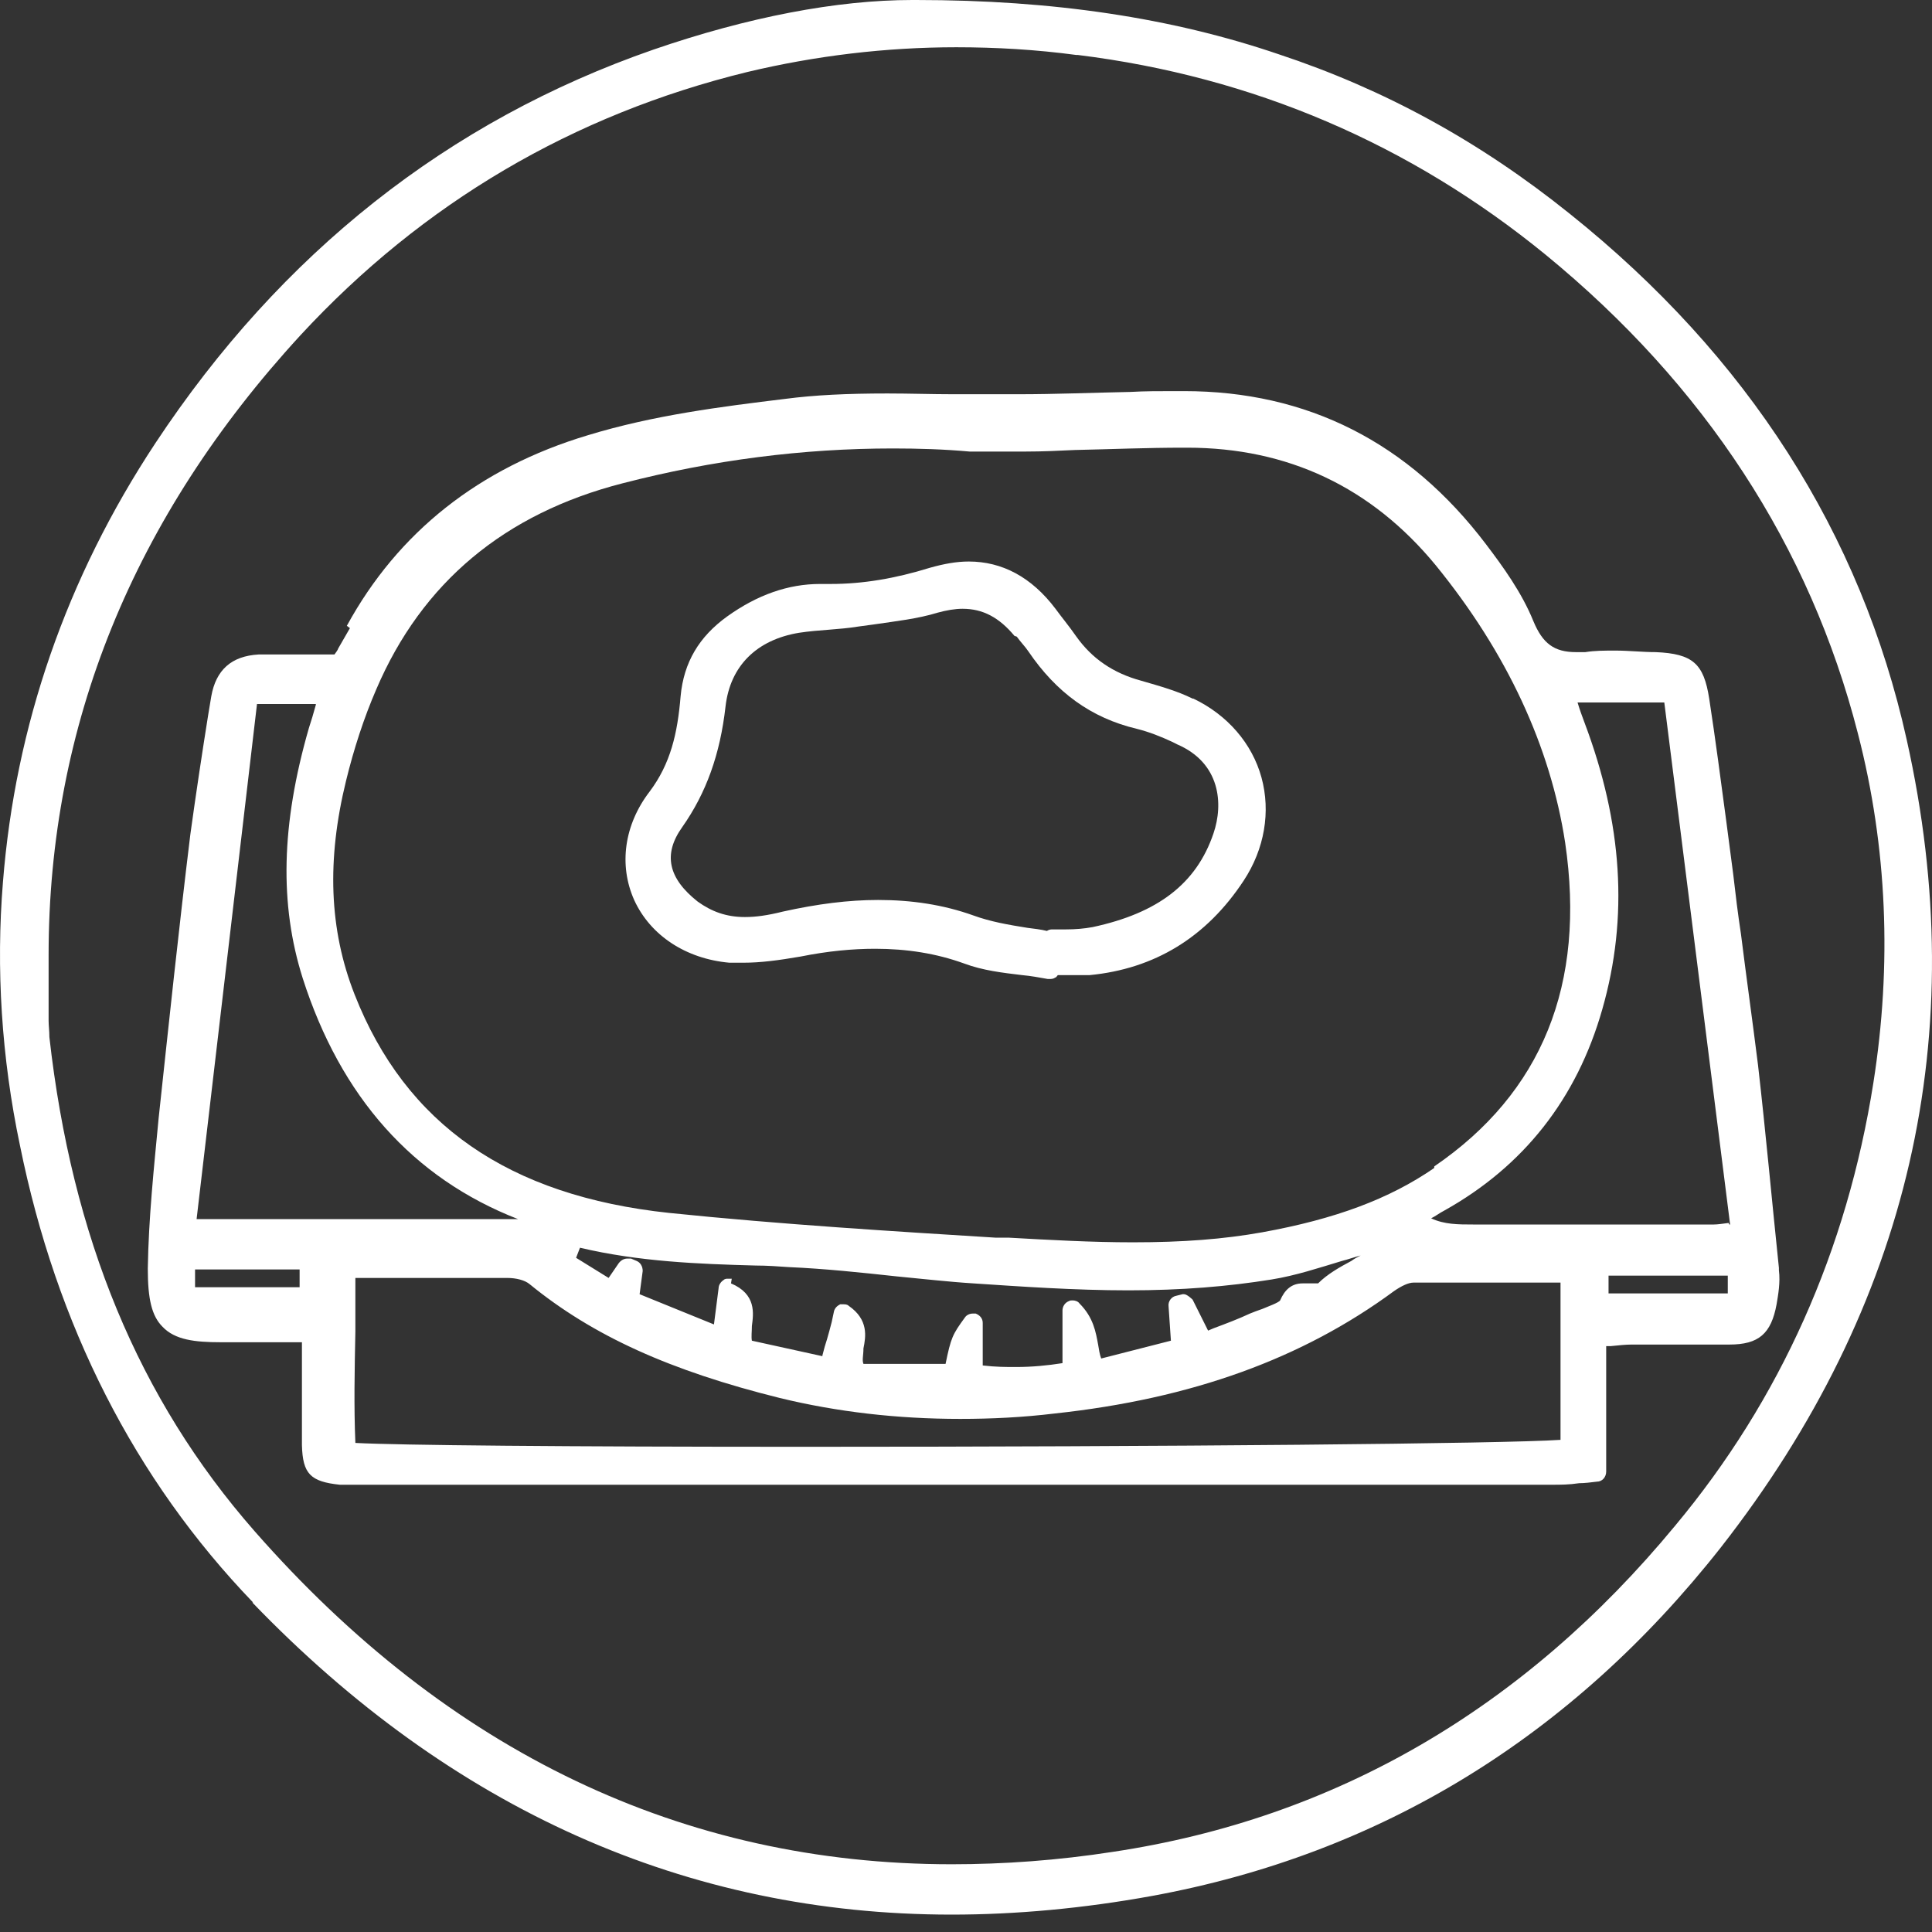
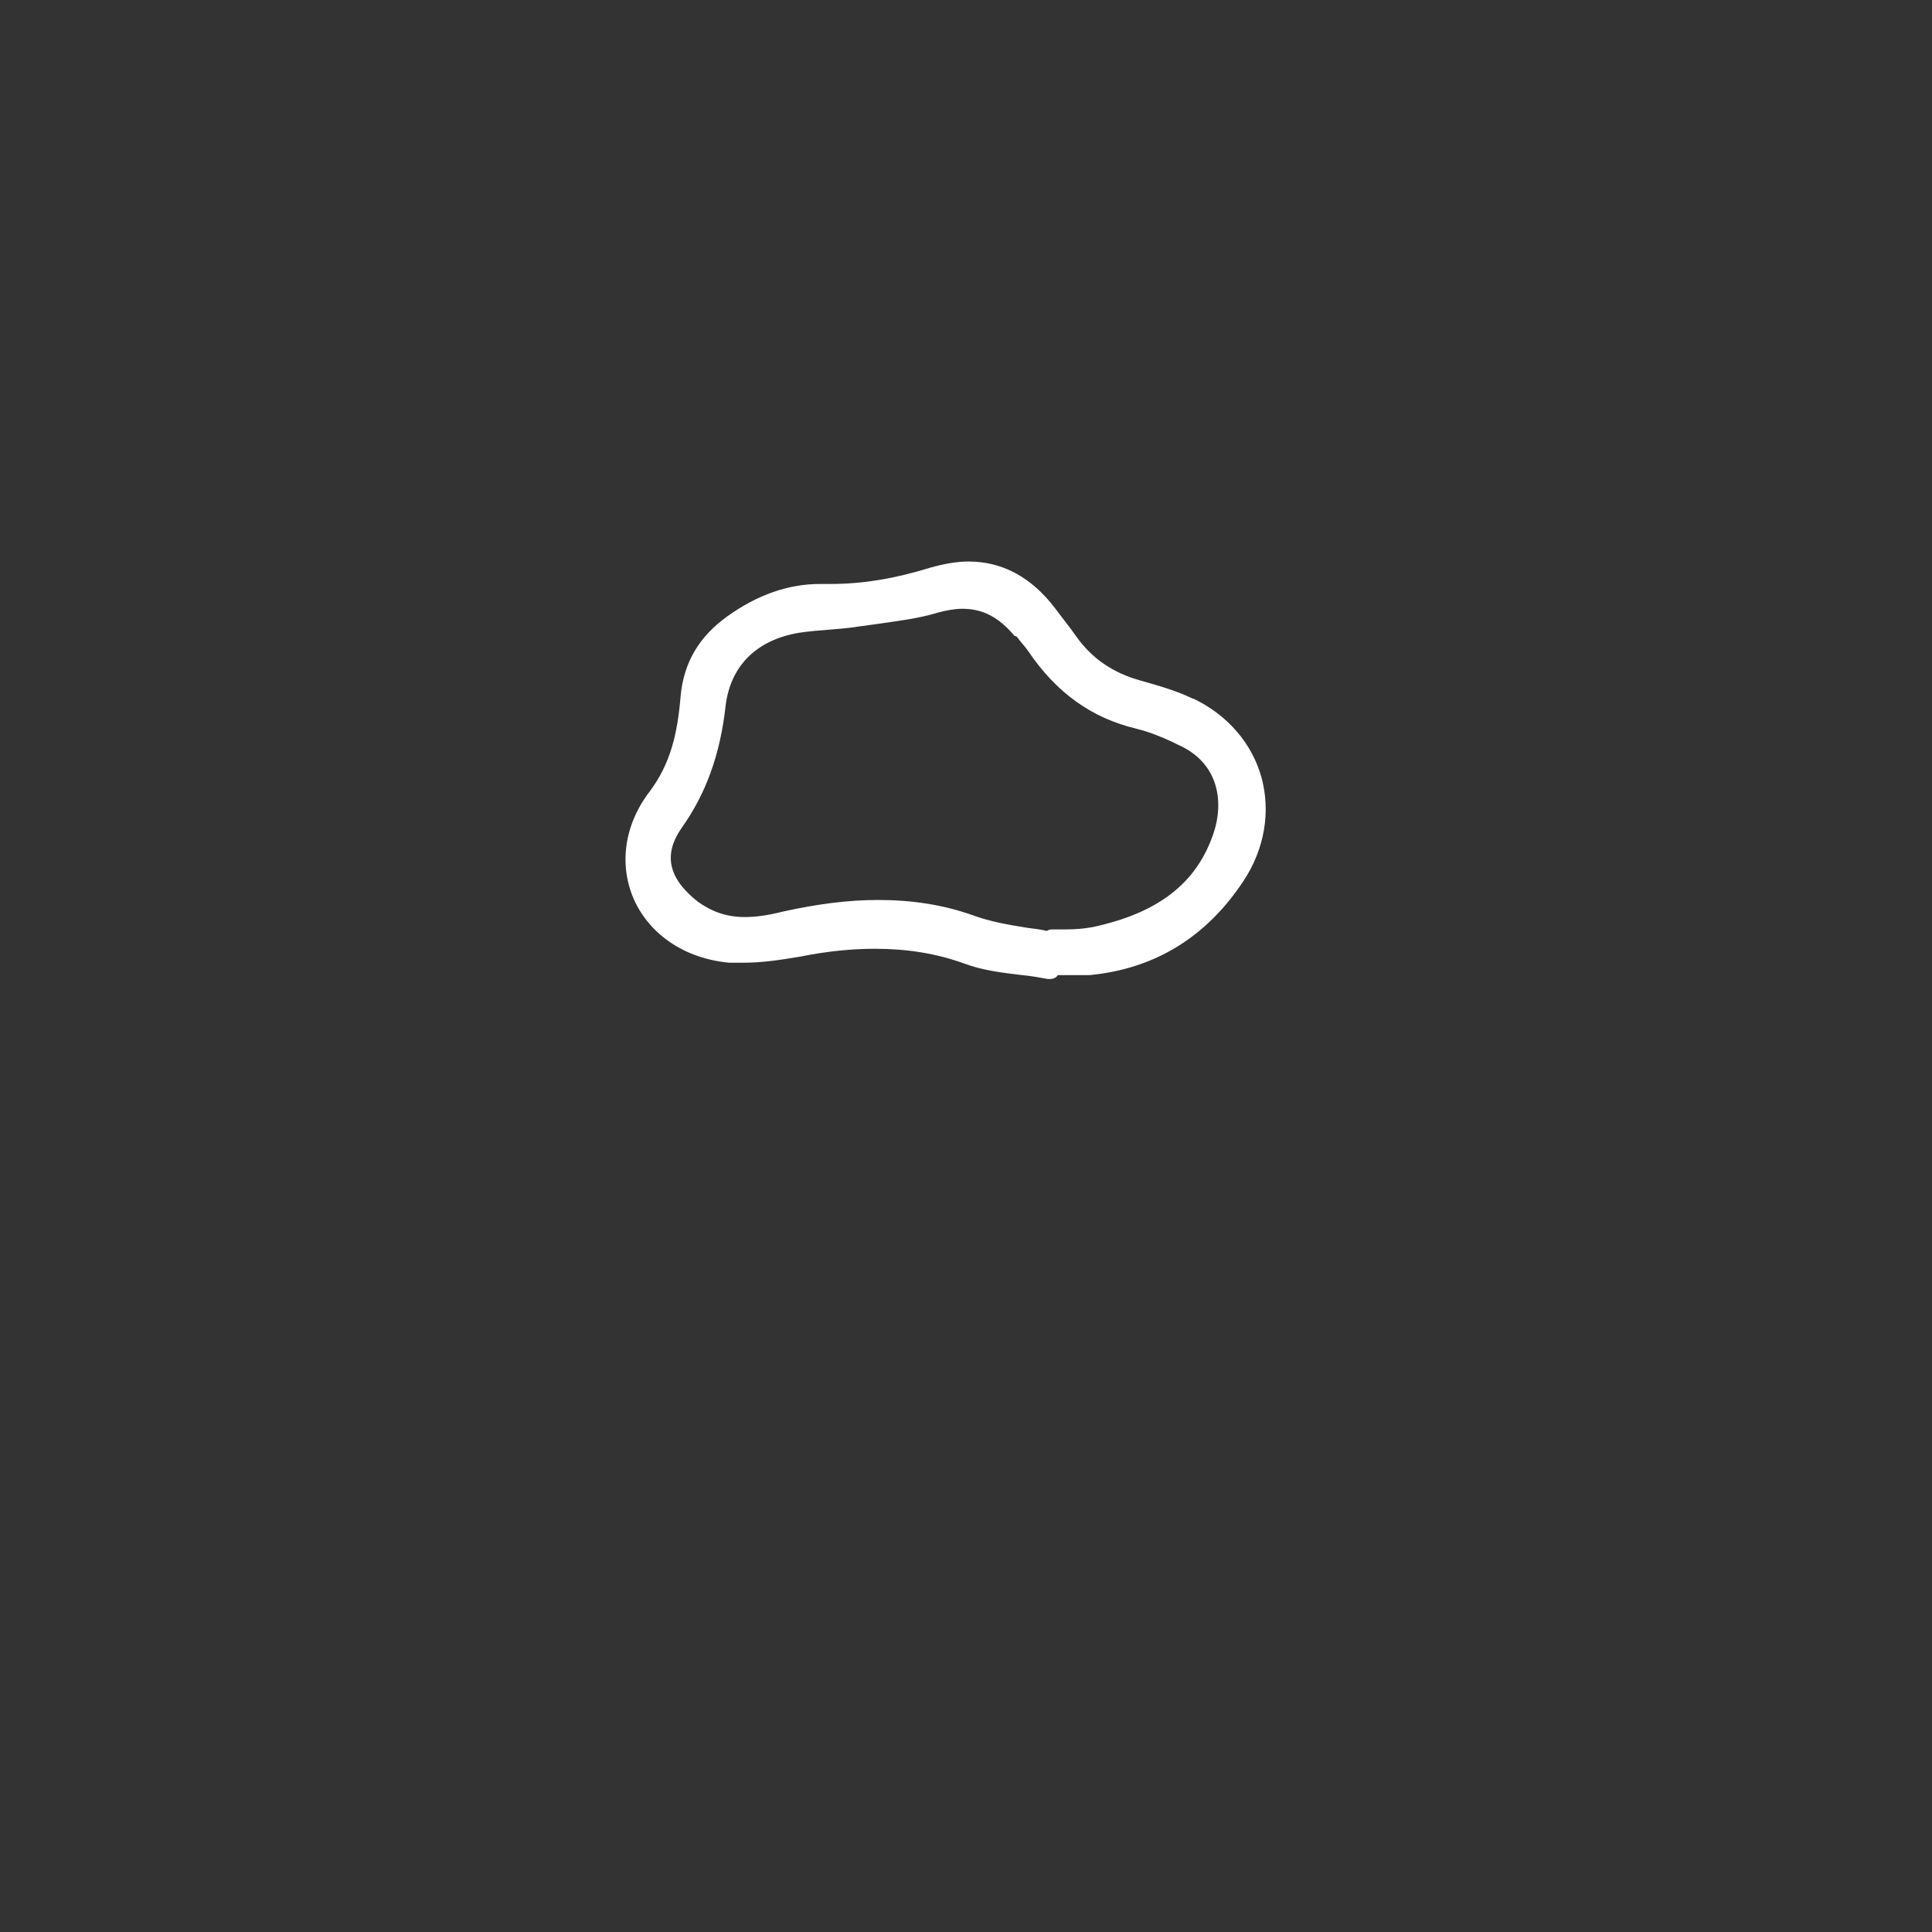
<svg xmlns="http://www.w3.org/2000/svg" width="50" height="50" viewBox="0 0 50 50" fill="none">
  <rect x="0" y="0" width="50" height="50" fill="#333333" stroke="none" />
-   <path d="M6.53 41.472C11.681 46.824 17.775 49.55 24.63 49.55C26.294 49.55 28.038 49.389 29.801 49.069C35.735 47.986 40.685 44.939 44.534 40.049C49.425 33.795 51.048 26.759 49.345 19.142C48.162 13.811 45.236 9.22 40.625 5.532C38.28 3.648 35.815 2.305 33.089 1.403C30.323 0.461 27.256 0 23.708 0H23.608C21.663 0 19.358 0.441 16.913 1.283C11.601 3.127 7.272 6.554 4.024 11.465C1.719 14.953 0.396 18.782 0.076 22.831C-0.105 25.055 0.036 27.36 0.517 29.646C1.459 34.296 3.483 38.285 6.55 41.472M27.897 1.423C32.427 1.984 36.496 3.728 40.004 6.595C44.113 9.962 46.839 14.131 48.082 18.982C48.844 21.928 48.964 24.975 48.483 28.022C47.801 32.352 46.077 36.22 43.351 39.487C39.443 44.218 34.552 47.064 28.799 47.926C27.376 48.147 25.973 48.247 24.63 48.247C17.675 48.247 11.601 45.34 6.59 39.628C3.583 36.2 1.86 32.011 1.278 26.839C1.278 26.679 1.258 26.539 1.258 26.419C1.258 25.997 1.258 25.577 1.258 25.176V24.715C1.258 18.782 3.443 13.39 7.773 8.679C10.94 5.252 14.828 2.967 19.338 1.864C21.102 1.443 22.926 1.223 24.75 1.223C25.773 1.223 26.815 1.283 27.857 1.423" fill="white" />
-   <path d="M9.056 16.256C8.956 16.436 8.856 16.597 8.756 16.777C8.736 16.837 8.696 16.877 8.656 16.938C8.495 16.938 8.315 16.938 8.154 16.938C7.934 16.938 7.733 16.938 7.513 16.938C7.192 16.938 6.932 16.938 6.691 16.938C5.99 16.978 5.589 17.338 5.468 18.02L5.388 18.501C5.228 19.503 5.068 20.566 4.927 21.588C4.627 24.033 4.366 26.519 4.105 28.944C3.985 30.207 3.845 31.53 3.825 32.833C3.825 33.614 3.925 34.055 4.206 34.336C4.526 34.677 5.048 34.737 5.709 34.737C6.01 34.737 6.29 34.737 6.591 34.737H7.814C7.814 34.737 7.814 34.757 7.814 34.777C7.814 34.917 7.814 35.038 7.814 35.138C7.814 35.398 7.814 35.659 7.814 35.919C7.814 36.401 7.814 36.922 7.814 37.403C7.834 38.144 8.034 38.345 8.796 38.425C8.956 38.425 9.117 38.425 9.277 38.425C18.818 38.425 29.642 38.425 40.165 38.425C40.386 38.425 40.606 38.425 40.867 38.385C41.007 38.385 41.167 38.365 41.328 38.345C41.468 38.345 41.568 38.225 41.568 38.084V34.837C41.568 34.837 41.648 34.837 41.689 34.837C41.889 34.817 42.069 34.797 42.23 34.797C42.591 34.797 42.951 34.797 43.292 34.797C43.773 34.797 44.274 34.797 44.755 34.797C45.517 34.797 45.838 34.516 45.978 33.755C46.018 33.514 46.078 33.194 46.038 32.873V32.813C45.858 31.089 45.697 29.305 45.497 27.561C45.357 26.439 45.196 25.296 45.056 24.174C44.976 23.652 44.916 23.151 44.856 22.63C44.795 22.169 44.735 21.708 44.675 21.247C44.535 20.205 44.395 19.122 44.234 18.08C44.094 17.178 43.813 16.918 42.851 16.877C42.51 16.877 42.15 16.837 41.809 16.837C41.528 16.837 41.268 16.837 41.027 16.877C40.947 16.877 40.867 16.877 40.787 16.877C40.225 16.877 39.925 16.657 39.684 16.076C39.383 15.334 38.902 14.672 38.462 14.091C36.457 11.445 33.831 10.122 30.644 10.122C30.564 10.122 30.464 10.122 30.384 10.122C30.003 10.122 29.622 10.122 29.261 10.143C28.299 10.162 27.317 10.203 26.355 10.203C26.134 10.203 25.914 10.203 25.693 10.203C25.352 10.203 25.012 10.203 24.671 10.203C24.11 10.203 23.549 10.183 22.967 10.183C21.925 10.183 21.083 10.223 20.321 10.323C18.678 10.523 16.914 10.744 15.21 11.265C12.404 12.107 10.299 13.771 8.976 16.196M7.754 33.314H5.048V32.853H7.754V33.314ZM44.715 33.013V33.474H41.629V33.013H44.715ZM44.735 31.65C44.575 31.67 44.455 31.69 44.355 31.69C43.032 31.69 41.689 31.69 40.366 31.69C39.624 31.69 38.862 31.69 38.121 31.69C37.74 31.69 37.379 31.69 37.038 31.53C37.159 31.47 37.259 31.39 37.379 31.329C39.424 30.187 40.807 28.443 41.468 26.118C42.15 23.733 41.989 21.307 41.007 18.701C40.947 18.541 40.887 18.381 40.827 18.18H43.072L44.775 31.69C44.775 31.69 44.775 31.69 44.755 31.69M8.174 18.24C8.114 18.461 8.054 18.661 7.994 18.842C7.272 21.347 7.232 23.412 7.834 25.316C8.816 28.383 10.68 30.488 13.406 31.55H5.088L6.651 18.22H8.174V18.24ZM18.938 33.093C18.938 33.093 18.878 33.093 18.838 33.093C18.798 33.093 18.758 33.093 18.718 33.133C18.658 33.173 18.598 33.254 18.598 33.334L18.477 34.276L16.553 33.494L16.633 32.893C16.633 32.773 16.573 32.672 16.473 32.632L16.332 32.572C16.332 32.572 16.272 32.572 16.232 32.572C16.152 32.572 16.072 32.612 16.012 32.692L15.751 33.073L14.909 32.552L15.01 32.291C16.533 32.652 18.076 32.712 19.56 32.752C19.84 32.752 20.141 32.773 20.422 32.793C21.344 32.833 22.286 32.933 23.208 33.033C23.849 33.093 24.531 33.173 25.192 33.214C26.395 33.294 27.818 33.394 29.201 33.394C30.584 33.394 31.787 33.294 32.909 33.113C33.531 33.013 34.132 32.813 34.733 32.632C34.894 32.592 35.054 32.532 35.214 32.492C35.134 32.532 35.054 32.572 34.974 32.632C34.673 32.793 34.352 32.973 34.112 33.214C34.112 33.214 34.112 33.214 34.052 33.214C34.012 33.214 33.971 33.214 33.911 33.214C33.851 33.214 33.771 33.214 33.711 33.214C33.43 33.214 33.25 33.374 33.13 33.654C33.09 33.715 32.809 33.815 32.669 33.875C32.548 33.915 32.448 33.955 32.348 33.995C32.047 34.136 31.727 34.256 31.406 34.376L31.265 34.436L30.865 33.635C30.865 33.635 30.724 33.494 30.644 33.494H30.604L30.444 33.534C30.323 33.554 30.223 33.675 30.243 33.815L30.303 34.697L28.499 35.158C28.459 35.058 28.439 34.917 28.419 34.797C28.359 34.476 28.299 34.096 27.938 33.735C27.898 33.675 27.818 33.654 27.758 33.654C27.718 33.654 27.698 33.654 27.658 33.675C27.557 33.715 27.497 33.815 27.497 33.915V35.278C27.116 35.338 26.715 35.378 26.294 35.378C26.034 35.378 25.773 35.378 25.433 35.338V34.236C25.433 34.115 25.352 34.035 25.252 33.995C25.232 33.995 25.192 33.995 25.172 33.995C25.092 33.995 25.012 34.035 24.972 34.096C24.651 34.536 24.611 34.617 24.471 35.298H22.346C22.306 35.198 22.346 35.078 22.346 34.897C22.406 34.597 22.486 34.156 21.965 33.795C21.925 33.755 21.865 33.755 21.825 33.755C21.785 33.755 21.765 33.755 21.744 33.755C21.664 33.795 21.604 33.855 21.584 33.935C21.564 34.035 21.544 34.115 21.524 34.216C21.484 34.376 21.444 34.516 21.404 34.657C21.364 34.777 21.323 34.917 21.284 35.078C21.284 35.078 21.284 35.078 21.284 35.098L19.459 34.697C19.439 34.597 19.459 34.456 19.459 34.316C19.5 33.995 19.58 33.494 18.918 33.214M9.197 34.436C9.197 33.995 9.197 33.534 9.197 33.073H9.858C10.159 33.073 10.46 33.073 10.76 33.073C11.181 33.073 11.582 33.073 12.003 33.073C12.424 33.073 12.785 33.073 13.125 33.073C13.366 33.073 13.586 33.133 13.707 33.234C15.35 34.577 17.355 35.478 20.181 36.18C21.664 36.541 23.228 36.721 24.851 36.721C25.653 36.721 26.475 36.681 27.297 36.581C30.845 36.2 33.711 35.158 36.076 33.414C36.277 33.274 36.457 33.194 36.577 33.194C37.139 33.194 37.76 33.194 38.562 33.194C38.902 33.194 39.223 33.194 39.564 33.194C39.825 33.194 40.105 33.194 40.386 33.194V37.263C38.943 37.363 30.243 37.443 20.843 37.443C14.569 37.443 10.319 37.403 9.197 37.343C9.157 36.401 9.177 35.459 9.197 34.456M37.118 30.227C35.956 31.029 34.553 31.55 32.669 31.891C31.666 32.071 30.604 32.151 29.321 32.151C28.259 32.151 27.177 32.091 26.114 32.031H25.773C23.208 31.871 20.221 31.69 17.315 31.39C13.165 30.948 10.5 29.104 9.177 25.737C8.515 24.053 8.455 22.249 8.956 20.205C9.157 19.383 9.417 18.581 9.738 17.84C10.921 15.073 13.065 13.289 16.112 12.508C18.437 11.906 20.782 11.606 23.108 11.606C23.769 11.606 24.43 11.626 25.092 11.686C25.252 11.686 25.433 11.686 25.633 11.686C25.793 11.686 25.934 11.686 26.094 11.686C26.214 11.686 26.355 11.686 26.475 11.686C26.495 11.686 26.515 11.686 26.555 11.686C26.976 11.686 27.397 11.666 27.818 11.646C28.74 11.626 29.682 11.586 30.624 11.586C30.664 11.586 30.704 11.586 30.724 11.586C33.33 11.586 35.495 12.608 37.159 14.632C39.003 16.897 40.125 19.323 40.506 21.808C41.047 25.476 39.905 28.283 37.118 30.187" fill="white" />
  <path d="M30.864 18.08C30.463 17.88 30.022 17.759 29.541 17.619C28.799 17.419 28.258 17.038 27.857 16.476C27.677 16.216 27.476 15.975 27.316 15.755C26.695 14.933 25.933 14.532 25.071 14.532C24.75 14.532 24.43 14.592 24.069 14.693C23.167 14.973 22.325 15.113 21.503 15.113C21.443 15.113 21.383 15.113 21.323 15.113C21.283 15.113 21.263 15.113 21.223 15.113C20.401 15.113 19.599 15.394 18.817 15.955C18.096 16.476 17.695 17.138 17.614 18.02C17.534 18.982 17.354 19.764 16.813 20.485C16.151 21.347 16.011 22.39 16.412 23.291C16.833 24.213 17.755 24.815 18.877 24.915C18.998 24.915 19.118 24.915 19.238 24.915C19.679 24.915 20.14 24.855 20.721 24.755C21.423 24.614 22.064 24.554 22.646 24.554C23.468 24.554 24.229 24.674 24.951 24.935C25.432 25.116 25.953 25.176 26.454 25.236C26.675 25.256 26.895 25.296 27.116 25.336H27.156C27.216 25.336 27.256 25.336 27.316 25.296C27.336 25.296 27.356 25.256 27.376 25.236C27.416 25.236 27.456 25.236 27.496 25.236C27.597 25.236 27.717 25.236 27.817 25.236C27.957 25.236 28.098 25.236 28.198 25.236C29.882 25.075 31.225 24.254 32.187 22.79C32.728 21.969 32.888 21.006 32.648 20.125C32.407 19.242 31.766 18.501 30.884 18.08M26.314 16.476C26.414 16.617 26.534 16.737 26.614 16.857C27.336 17.92 28.238 18.581 29.421 18.862C29.741 18.942 30.042 19.062 30.343 19.202L30.463 19.263C31.585 19.744 31.666 20.806 31.405 21.568C30.964 22.871 29.962 23.632 28.278 23.993C28.058 24.033 27.837 24.053 27.577 24.053C27.456 24.053 27.336 24.053 27.216 24.053C27.176 24.053 27.116 24.073 27.096 24.093C26.935 24.053 26.755 24.033 26.594 24.013C26.093 23.933 25.632 23.853 25.191 23.692C24.41 23.412 23.588 23.291 22.726 23.291C21.964 23.291 21.162 23.392 20.26 23.592C19.86 23.692 19.559 23.733 19.278 23.733C18.797 23.733 18.416 23.592 18.055 23.332C17.294 22.73 17.154 22.109 17.655 21.407C18.276 20.525 18.637 19.523 18.777 18.28C18.897 17.238 19.579 16.557 20.681 16.376C20.942 16.336 21.203 16.316 21.463 16.296C21.704 16.276 21.964 16.256 22.205 16.216C22.345 16.196 22.505 16.176 22.646 16.156C23.187 16.076 23.748 16.015 24.269 15.855C24.49 15.795 24.71 15.755 24.911 15.755C25.432 15.755 25.853 15.975 26.254 16.456L26.314 16.476Z" fill="white" />
</svg>